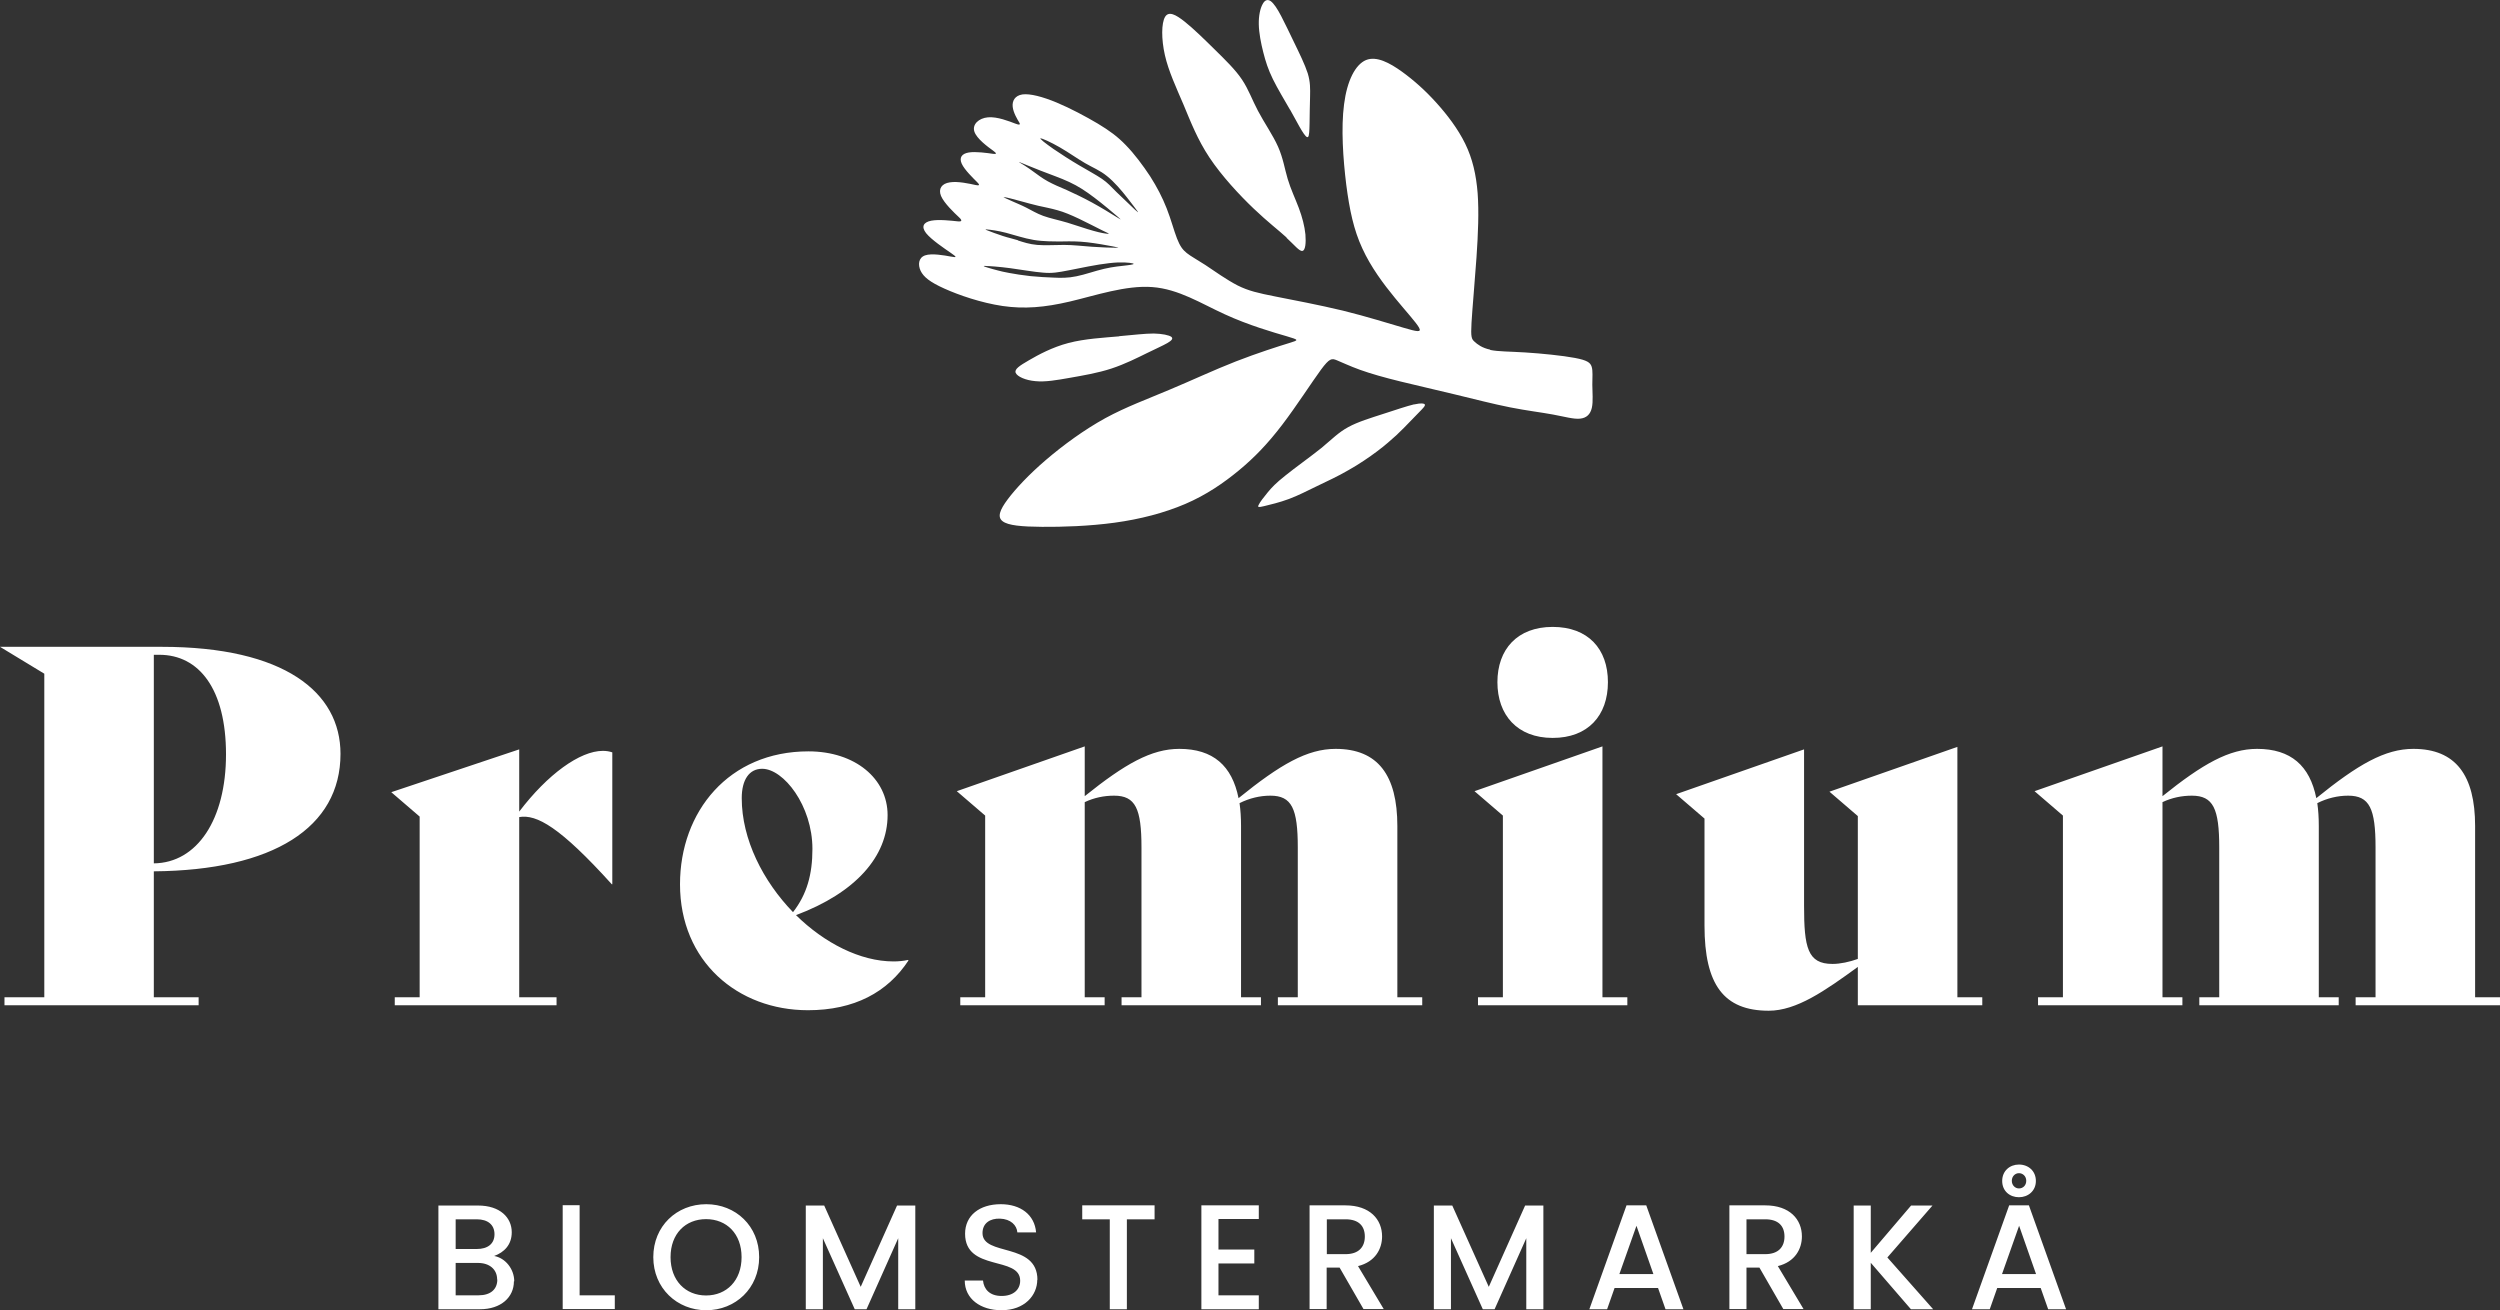
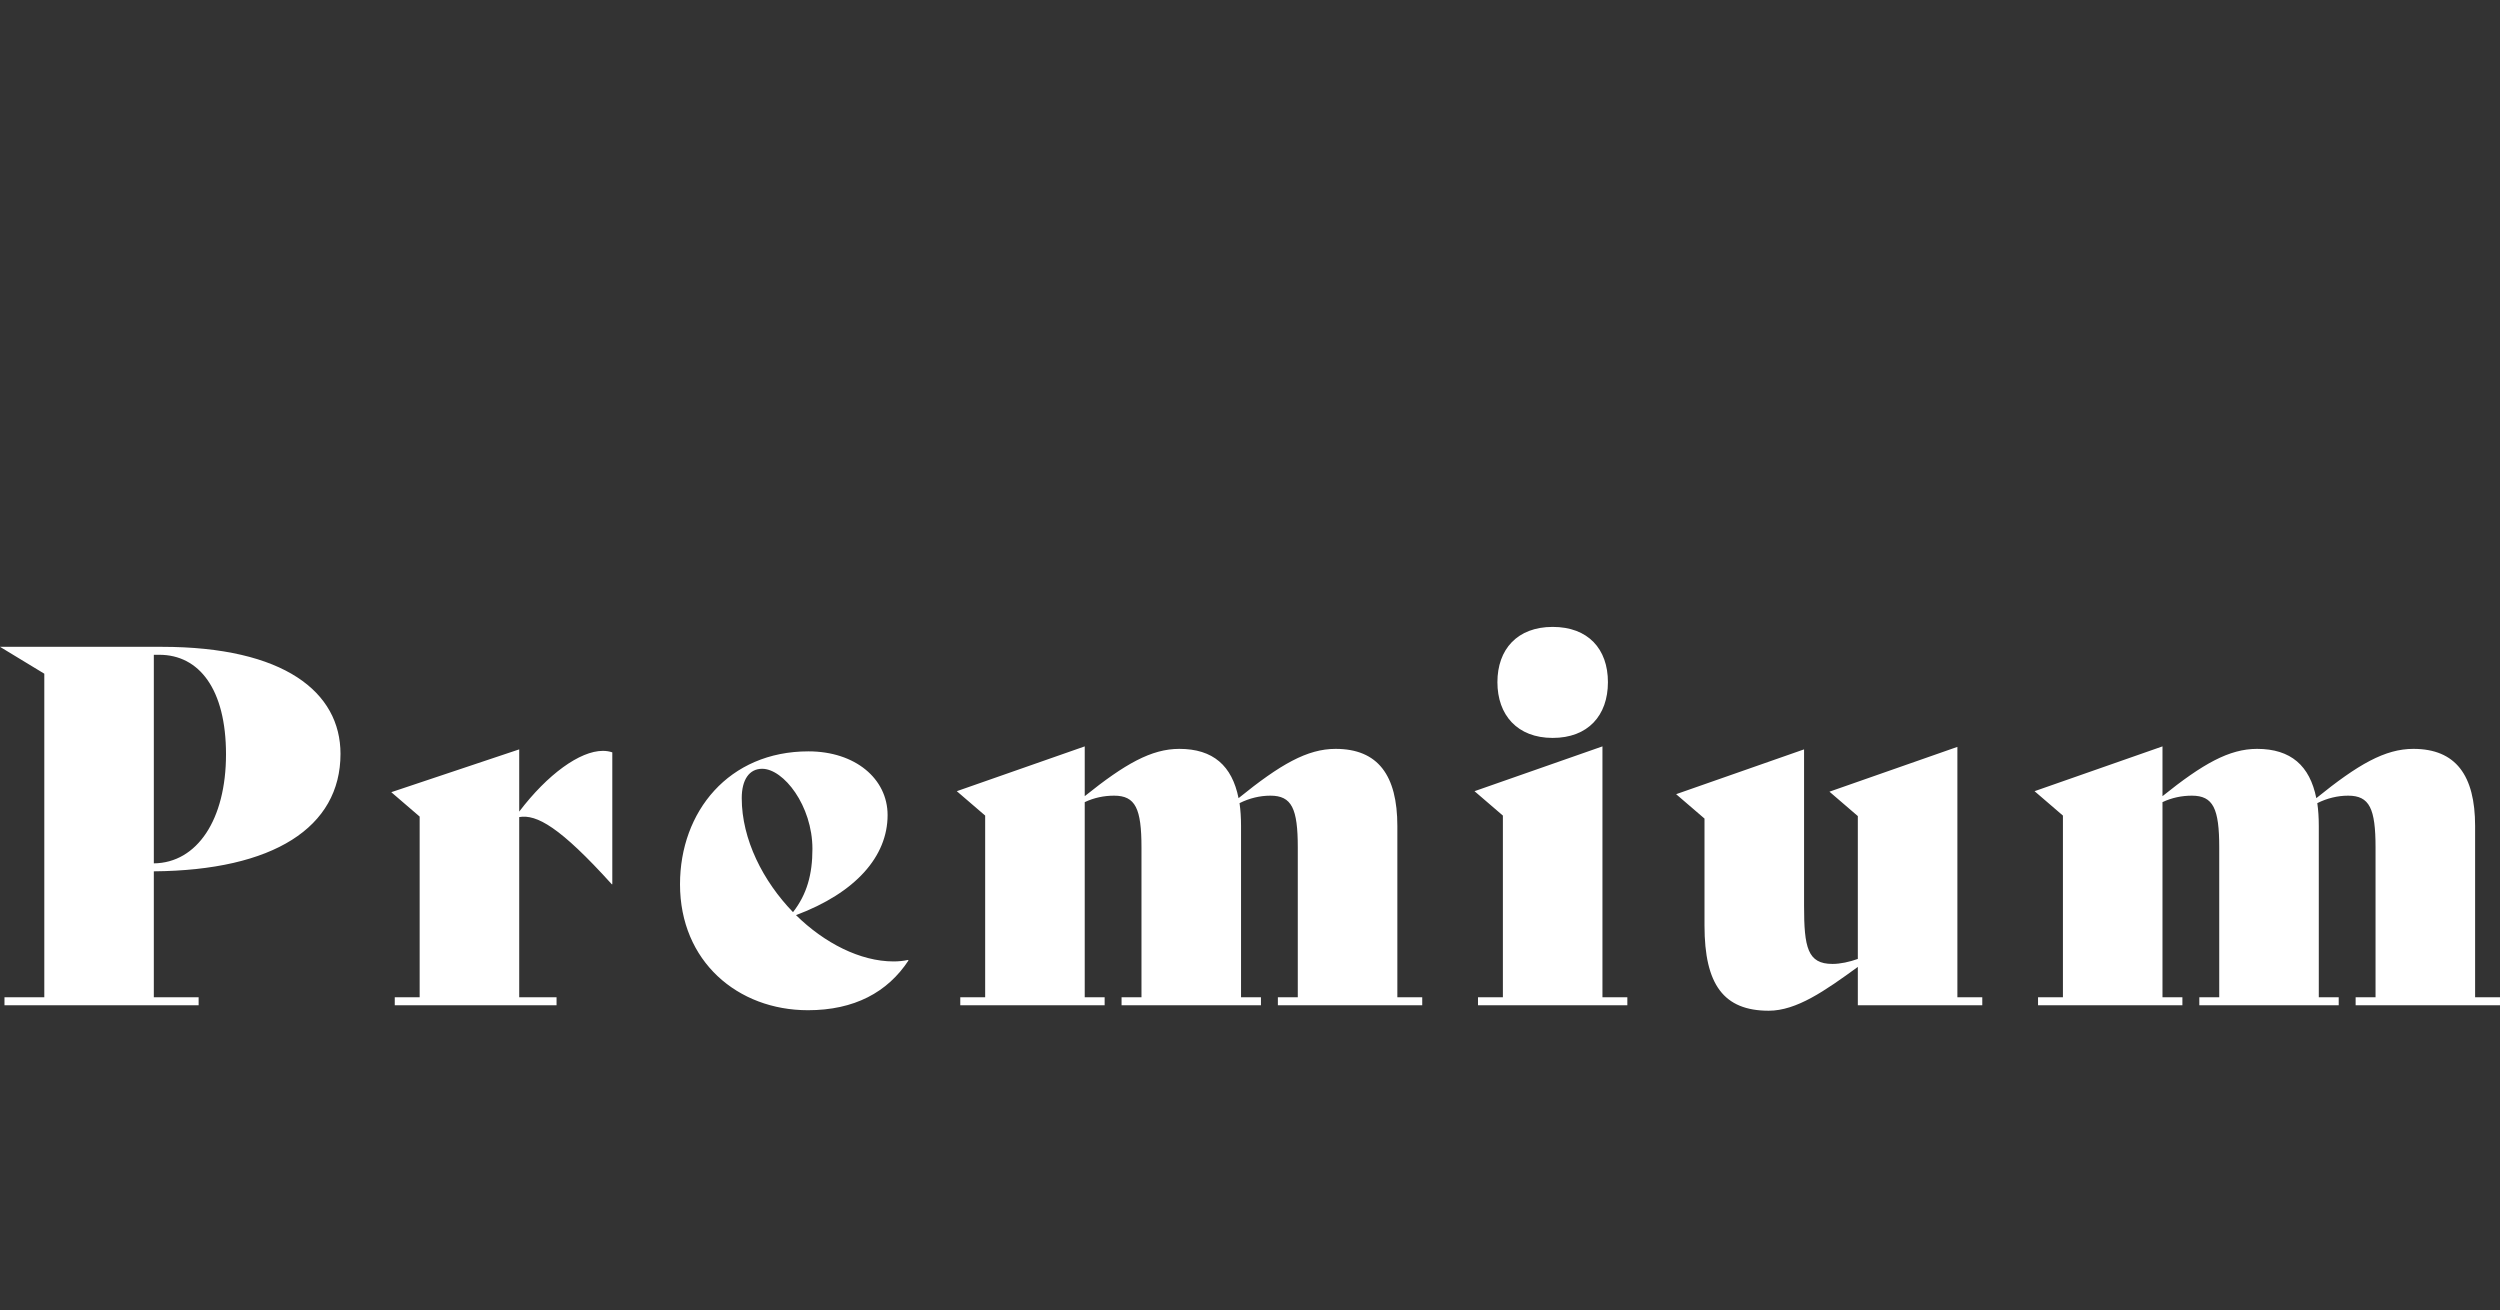
<svg xmlns="http://www.w3.org/2000/svg" id="Layer_1" data-name="Layer 1" viewBox="0 0 150.66 78.96">
  <rect x="0" y="0" width="150.66" height="78.96" fill="#333333" stroke="none" />
  <defs>
    <style> .cls-1 { fill: #fff; } </style>
  </defs>
  <path class="cls-1" d="M149.16,60.1v-10.32c0-3.06-1.17-4.65-3.72-4.65-1.71,0-3.33.93-5.85,2.97-.39-1.95-1.53-2.97-3.57-2.97-1.68,0-3.27.9-5.7,2.85v-3l-7.71,2.7,1.71,1.47v10.95h-1.5v.48h8.7v-.48h-1.2v-11.76c.57-.27,1.17-.39,1.77-.39,1.29,0,1.65.78,1.65,3.12v9.03h-1.2v.48h8.4v-.48h-1.2v-10.32c0-.51-.03-.96-.09-1.38.6-.3,1.23-.45,1.86-.45,1.29,0,1.65.78,1.65,3.12v9.03h-1.2v.48h8.7v-.48h-1.5ZM117.96,60.1v-15.09l-7.71,2.7,1.71,1.47v8.61c-.51.18-1.05.3-1.53.3-1.5,0-1.71-.99-1.71-3.51v-9.42l-7.71,2.7,1.71,1.47v6.45c0,3.57,1.17,5.13,3.87,5.13,1.68,0,3.39-1.2,5.37-2.64v2.31h7.5v-.48h-1.5ZM89.07,60.58h9v-.48h-1.5v-15.12l-7.71,2.7,1.71,1.47v10.95h-1.5v.48ZM93.57,44.47c2.13,0,3.33-1.35,3.33-3.36s-1.2-3.33-3.33-3.33-3.33,1.35-3.33,3.33,1.2,3.36,3.33,3.36M84.21,60.1v-10.32c0-3.06-1.17-4.65-3.72-4.65-1.71,0-3.33.93-5.85,2.97-.39-1.95-1.53-2.97-3.57-2.97-1.68,0-3.27.9-5.7,2.85v-3l-7.71,2.7,1.71,1.47v10.95h-1.5v.48h8.7v-.48h-1.2v-11.76c.57-.27,1.17-.39,1.77-.39,1.29,0,1.65.78,1.65,3.12v9.03h-1.2v.48h8.4v-.48h-1.2v-10.32c0-.51-.03-.96-.09-1.38.6-.3,1.23-.45,1.86-.45,1.29,0,1.65.78,1.65,3.12v9.03h-1.2v.48h8.7v-.48h-1.5ZM45.93,46.33c1.29,0,3.03,2.22,3.03,4.83,0,1.53-.33,2.73-1.17,3.81-1.8-1.86-3.09-4.38-3.09-6.87,0-1.11.45-1.77,1.23-1.77M54.72,57.85c-.27.06-.57.09-.87.09-2.01,0-4.17-1.11-5.88-2.79,3.6-1.35,5.52-3.54,5.52-6.03,0-2.19-1.95-3.84-4.77-3.84-4.8,0-7.74,3.63-7.74,8.01,0,4.65,3.48,7.59,7.71,7.59,2.79,0,4.8-1.08,6.06-3l-.03-.03ZM36.33,45.25c-1.38,0-3.33,1.41-5.04,3.66v-3.75l-7.71,2.58,1.71,1.47v10.89h-1.5v.48h9.75v-.48h-2.25v-10.86c1.05-.18,2.46.6,5.58,4.05h.03v-7.95c-.18-.06-.36-.09-.57-.09M9.6,39.46c2.4,0,4.02,2.07,4.02,6s-1.74,6.54-4.35,6.57v-12.57h.33ZM20.52,45.43c0-3.72-3.39-6.45-10.77-6.45H0l2.67,1.62v19.5H.27v.48h11.7v-.48h-2.7v-7.59c7.2-.06,11.25-2.64,11.25-7.08" />
-   <path class="cls-1" d="M122.69,76.78h-2.04l1.03-2.91,1.02,2.91ZM121.67,70.18c-.55,0-1.01.38-1.01.99s.46.98,1.01.98,1.02-.38,1.02-.98-.45-.99-1.02-.99M121.67,71.62c-.23,0-.43-.19-.43-.46s.2-.46.43-.46.44.18.44.46-.2.46-.44.46M123.43,78.9h1.08l-2.24-6.26h-1.19l-2.24,6.26h1.07l.45-1.28h2.62l.45,1.28ZM115.16,78.9h1.34l-2.76-3.12,2.72-3.13h-1.29l-2.43,2.85v-2.85h-1.03v6.25h1.03v-2.8l2.42,2.8ZM104.22,72.64v6.25h1.03v-2.5h.78l1.44,2.5h1.22l-1.55-2.59c1.05-.26,1.45-1.05,1.45-1.79,0-1.02-.73-1.87-2.21-1.87h-2.16ZM107.54,74.52c0,.62-.36,1.06-1.16,1.06h-1.13v-2.1h1.13c.8,0,1.16.41,1.16,1.04M99.63,76.78h-2.04l1.03-2.91,1.02,2.91ZM100.37,78.9h1.08l-2.24-6.26h-1.19l-2.24,6.26h1.07l.45-1.28h2.62l.45,1.28ZM86.41,78.9h1.03v-4.28l1.92,4.28h.71l1.91-4.28v4.28h1.03v-6.25h-1.1l-2.19,4.9-2.2-4.9h-1.11v6.25ZM78.92,72.64v6.25h1.03v-2.5h.78l1.44,2.5h1.22l-1.55-2.59c1.05-.26,1.45-1.05,1.45-1.79,0-1.02-.73-1.87-2.21-1.87h-2.16ZM82.25,74.52c0,.62-.36,1.06-1.16,1.06h-1.13v-2.1h1.13c.8,0,1.16.41,1.16,1.04M75.86,72.64h-3.46v6.26h3.46v-.84h-2.43v-1.92h2.16v-.84h-2.16v-1.84h2.43v-.84ZM65.21,73.48h1.67v5.42h1.03v-5.42h1.67v-.84h-4.36v.84ZM62.52,77.13c0-2.29-3.31-1.4-3.31-2.82,0-.6.46-.89,1.05-.87.65.02,1.02.4,1.05.83h1.13c-.09-1.07-.94-1.7-2.13-1.7-1.28,0-2.15.68-2.15,1.78,0,2.3,3.32,1.32,3.32,2.83,0,.53-.4.92-1.12.92s-1.07-.41-1.12-.93h-1.1c0,1.11.96,1.79,2.21,1.79,1.4,0,2.16-.9,2.16-1.84M48.56,78.9h1.03v-4.28l1.92,4.28h.71l1.91-4.28v4.28h1.03v-6.25h-1.1l-2.19,4.9-2.2-4.9h-1.11v6.25ZM40.41,75.76c0-1.41.9-2.29,2.14-2.29s2.14.88,2.14,2.29-.9,2.31-2.14,2.31-2.14-.9-2.14-2.31M45.75,75.76c0-1.87-1.41-3.19-3.19-3.19s-3.19,1.32-3.19,3.19,1.43,3.2,3.19,3.2,3.19-1.32,3.19-3.2M33.91,72.64v6.25h3.14v-.83h-2.12v-5.43h-1.03ZM30.99,77.22c0-.75-.54-1.41-1.21-1.53.6-.22,1.06-.67,1.06-1.43,0-.88-.7-1.61-2.03-1.61h-2.39v6.25h2.5c1.28,0,2.05-.73,2.05-1.68M29.8,74.38c0,.58-.41.89-1.07.89h-1.27v-1.79h1.27c.67,0,1.07.33,1.07.9M29.97,77.11c0,.6-.42.95-1.12.95h-1.39v-1.95h1.35c.68,0,1.15.38,1.15,1" />
-   <path class="cls-1" d="M77.53,14.33c.48.44.78.83.96.79.18-.03.22-.49.18-.99-.05-.5-.19-1.04-.4-1.6s-.49-1.14-.67-1.75c-.18-.6-.27-1.24-.58-1.94-.31-.7-.85-1.47-1.21-2.16-.36-.68-.56-1.28-.96-1.88s-1.01-1.19-1.64-1.81c-.63-.62-1.27-1.25-1.81-1.68-.54-.43-.97-.66-1.19-.29-.22.37-.23,1.33-.01,2.3.22.97.68,1.95,1.12,2.98.43,1.03.84,2.1,1.57,3.2.74,1.11,1.8,2.25,2.66,3.07.86.82,1.51,1.31,1.99,1.75M67.44,20.27c-.9.08-2.06.14-3.05.4-.99.26-1.81.71-2.38,1.04-.57.33-.89.54-.8.76.09.22.59.45,1.19.5.59.06,1.28-.06,2.07-.2.79-.14,1.69-.29,2.51-.56.82-.27,1.57-.65,2.14-.93.57-.28.96-.45,1.22-.6.26-.15.38-.27.25-.38-.14-.1-.54-.19-1.06-.2-.53,0-1.18.08-2.08.16M77.74,6.6c.32.56.53.98.71,1.27.18.29.31.45.38.38.07-.07.08-.37.09-.83,0-.46.02-1.08.03-1.58.01-.5.02-.89-.14-1.42-.17-.53-.51-1.22-.81-1.84-.3-.62-.56-1.17-.79-1.61-.23-.44-.44-.76-.63-.9-.19-.13-.36-.07-.49.18-.14.25-.24.69-.23,1.21.01.53.13,1.14.27,1.69.14.55.29,1.03.58,1.62.29.59.71,1.28,1.03,1.84M85.21,24.37c-.42.1-1.1.33-1.84.57s-1.54.48-2.12.8c-.59.32-.97.72-1.62,1.26-.66.53-1.59,1.19-2.17,1.66-.58.46-.82.72-1.06,1.01-.24.29-.48.6-.55.76-.08.15,0,.15.34.07.33-.08.93-.22,1.49-.43.56-.21,1.08-.48,1.68-.77.6-.29,1.28-.6,1.91-.97.64-.36,1.24-.77,1.72-1.13.48-.36.84-.68,1.16-.97.32-.3.59-.58.85-.85.26-.27.52-.53.68-.7.16-.17.22-.25.18-.31-.05-.06-.2-.09-.62,0M61.34,14.49c.32.1.69.23,1.17.27.47.04,1.05,0,1.61,0,.56,0,1.11.07,1.68.11.57.04,1.17.06,1.43.06.26,0,.2-.01-.16-.08-.36-.07-1.03-.19-1.56-.25-.54-.06-.96-.06-1.47-.05-.52,0-1.14.01-1.74-.09-.6-.1-1.17-.3-1.67-.43-.5-.13-.92-.18-1.13-.2q-.21-.02-.01.05c.2.08.6.23.94.34.33.11.6.16.92.26M60.51,11.87c-.11,0,.18.12.47.25.29.13.59.25.88.4.3.15.6.34,1.01.49.41.15.92.25,1.46.41.54.16,1.11.37,1.56.49.45.13.79.18.89.18.11,0-.01-.04-.36-.21-.35-.17-.91-.47-1.4-.7-.49-.23-.89-.4-1.29-.51-.41-.12-.82-.19-1.16-.27-.34-.08-.63-.16-1.03-.27-.4-.11-.92-.25-1.03-.25M61.45,9.77c-.14-.05.11.09.3.21.19.12.33.22.55.38.22.16.52.39.85.57.33.18.68.33,1.13.52.44.2.97.45,1.52.75.55.3,1.12.65,1.44.85.32.2.39.25.12.01-.27-.23-.88-.75-1.41-1.15-.53-.4-.97-.69-1.51-.94-.53-.25-1.16-.46-1.74-.69-.58-.22-1.12-.46-1.26-.51M62.7,8.32c-.08.03.32.33.79.66.47.32,1.01.67,1.54.98.52.31,1.03.58,1.38.82.35.24.53.45.88.8.35.34.86.82,1.11,1.06q.26.24.15.09c-.11-.15-.32-.43-.64-.84-.32-.41-.76-.93-1.2-1.28-.43-.35-.86-.51-1.32-.78-.47-.27-.98-.64-1.52-.95-.54-.31-1.1-.57-1.18-.54M59.39,16.02c-.22,0-.05.05.14.11.19.06.42.12.61.17.19.05.35.09.68.15.32.06.81.14,1.28.19.48.05.94.07,1.39.09.44.02.86.03,1.38-.08.51-.1,1.11-.32,1.67-.45.55-.13,1.05-.17,1.38-.21.33-.04.5-.08.33-.12-.17-.04-.66-.1-1.41-.01-.75.08-1.76.3-2.43.43-.67.13-1,.19-1.55.14-.55-.04-1.31-.18-1.99-.27-.68-.09-1.27-.13-1.48-.13M89.81,21.09c.48.1,1.14.09,2.11.15.97.06,2.25.19,2.99.33.74.14.93.28,1.01.53.08.25.04.62.04,1.08,0,.46.06,1.01-.03,1.4-.09.39-.32.61-.71.65s-.93-.12-1.64-.25c-.7-.13-1.56-.23-2.57-.43-1.01-.2-2.17-.5-3.33-.78s-2.3-.54-3.28-.78c-.98-.24-1.79-.47-2.43-.7s-1.11-.46-1.41-.58c-.3-.12-.43-.14-.96.58-.53.72-1.46,2.17-2.33,3.31-.87,1.14-1.67,1.97-2.6,2.74-.93.77-1.98,1.49-3.24,2.03-1.26.54-2.72.92-4.26,1.13s-3.15.26-4.37.25c-1.22-.01-2.05-.08-2.38-.34-.33-.25-.17-.68.31-1.32.48-.64,1.27-1.49,2.31-2.38s2.3-1.81,3.57-2.51c1.27-.69,2.54-1.15,3.86-1.71,1.32-.55,2.7-1.2,4.01-1.71s2.57-.91,3.19-1.1.63-.19-.14-.42c-.76-.22-2.29-.66-3.72-1.32-1.43-.65-2.77-1.52-4.37-1.64-1.59-.12-3.43.51-4.96.87-1.53.36-2.76.46-4.06.27-1.29-.19-2.65-.66-3.51-1.05-.87-.39-1.25-.7-1.43-1.07-.17-.37-.13-.79.27-.93.4-.14,1.16,0,1.54.07.38.07.4.05.01-.22-.39-.27-1.17-.79-1.49-1.19-.31-.4-.15-.66.31-.75.46-.09,1.22,0,1.6.04q.38.04.08-.24c-.3-.28-.9-.85-1.09-1.29-.18-.44.05-.75.53-.82.48-.08,1.19.08,1.55.16q.36.08.1-.17c-.25-.25-.76-.74-.93-1.11-.17-.37,0-.61.42-.68.42-.07,1.11.03,1.46.08q.35.05.01-.19c-.33-.24-.99-.72-1.13-1.15-.14-.43.26-.81.82-.86.56-.05,1.28.24,1.65.38q.36.14.24-.06c-.12-.2-.36-.59-.4-.95-.04-.36.13-.68.59-.75.46-.06,1.22.14,2.06.49.84.35,1.77.85,2.48,1.27.71.43,1.19.78,1.69,1.3.51.52,1.03,1.22,1.46,1.87.42.66.74,1.28,1,1.94.26.66.44,1.35.62,1.81s.34.68.59.88c.25.2.58.37,1.12.72.54.36,1.28.89,1.94,1.23.66.33,1.23.46,2.29.67,1.06.21,2.6.5,4.06.85,1.46.36,2.82.79,3.65,1.03.82.24,1.1.3.94,0-.16-.3-.76-.95-1.45-1.79-.69-.84-1.46-1.87-1.97-2.99-.52-1.12-.77-2.31-.97-3.85-.19-1.54-.32-3.41-.13-4.84.18-1.42.68-2.39,1.32-2.66.64-.26,1.43.17,2.17.7.73.53,1.4,1.13,2.06,1.86.66.73,1.31,1.58,1.75,2.48.44.9.66,1.86.75,2.99.08,1.12.03,2.4-.07,3.86-.1,1.45-.25,3.07-.3,3.94-.05.87,0,.98.18,1.14.17.16.46.38.94.48" />
</svg>